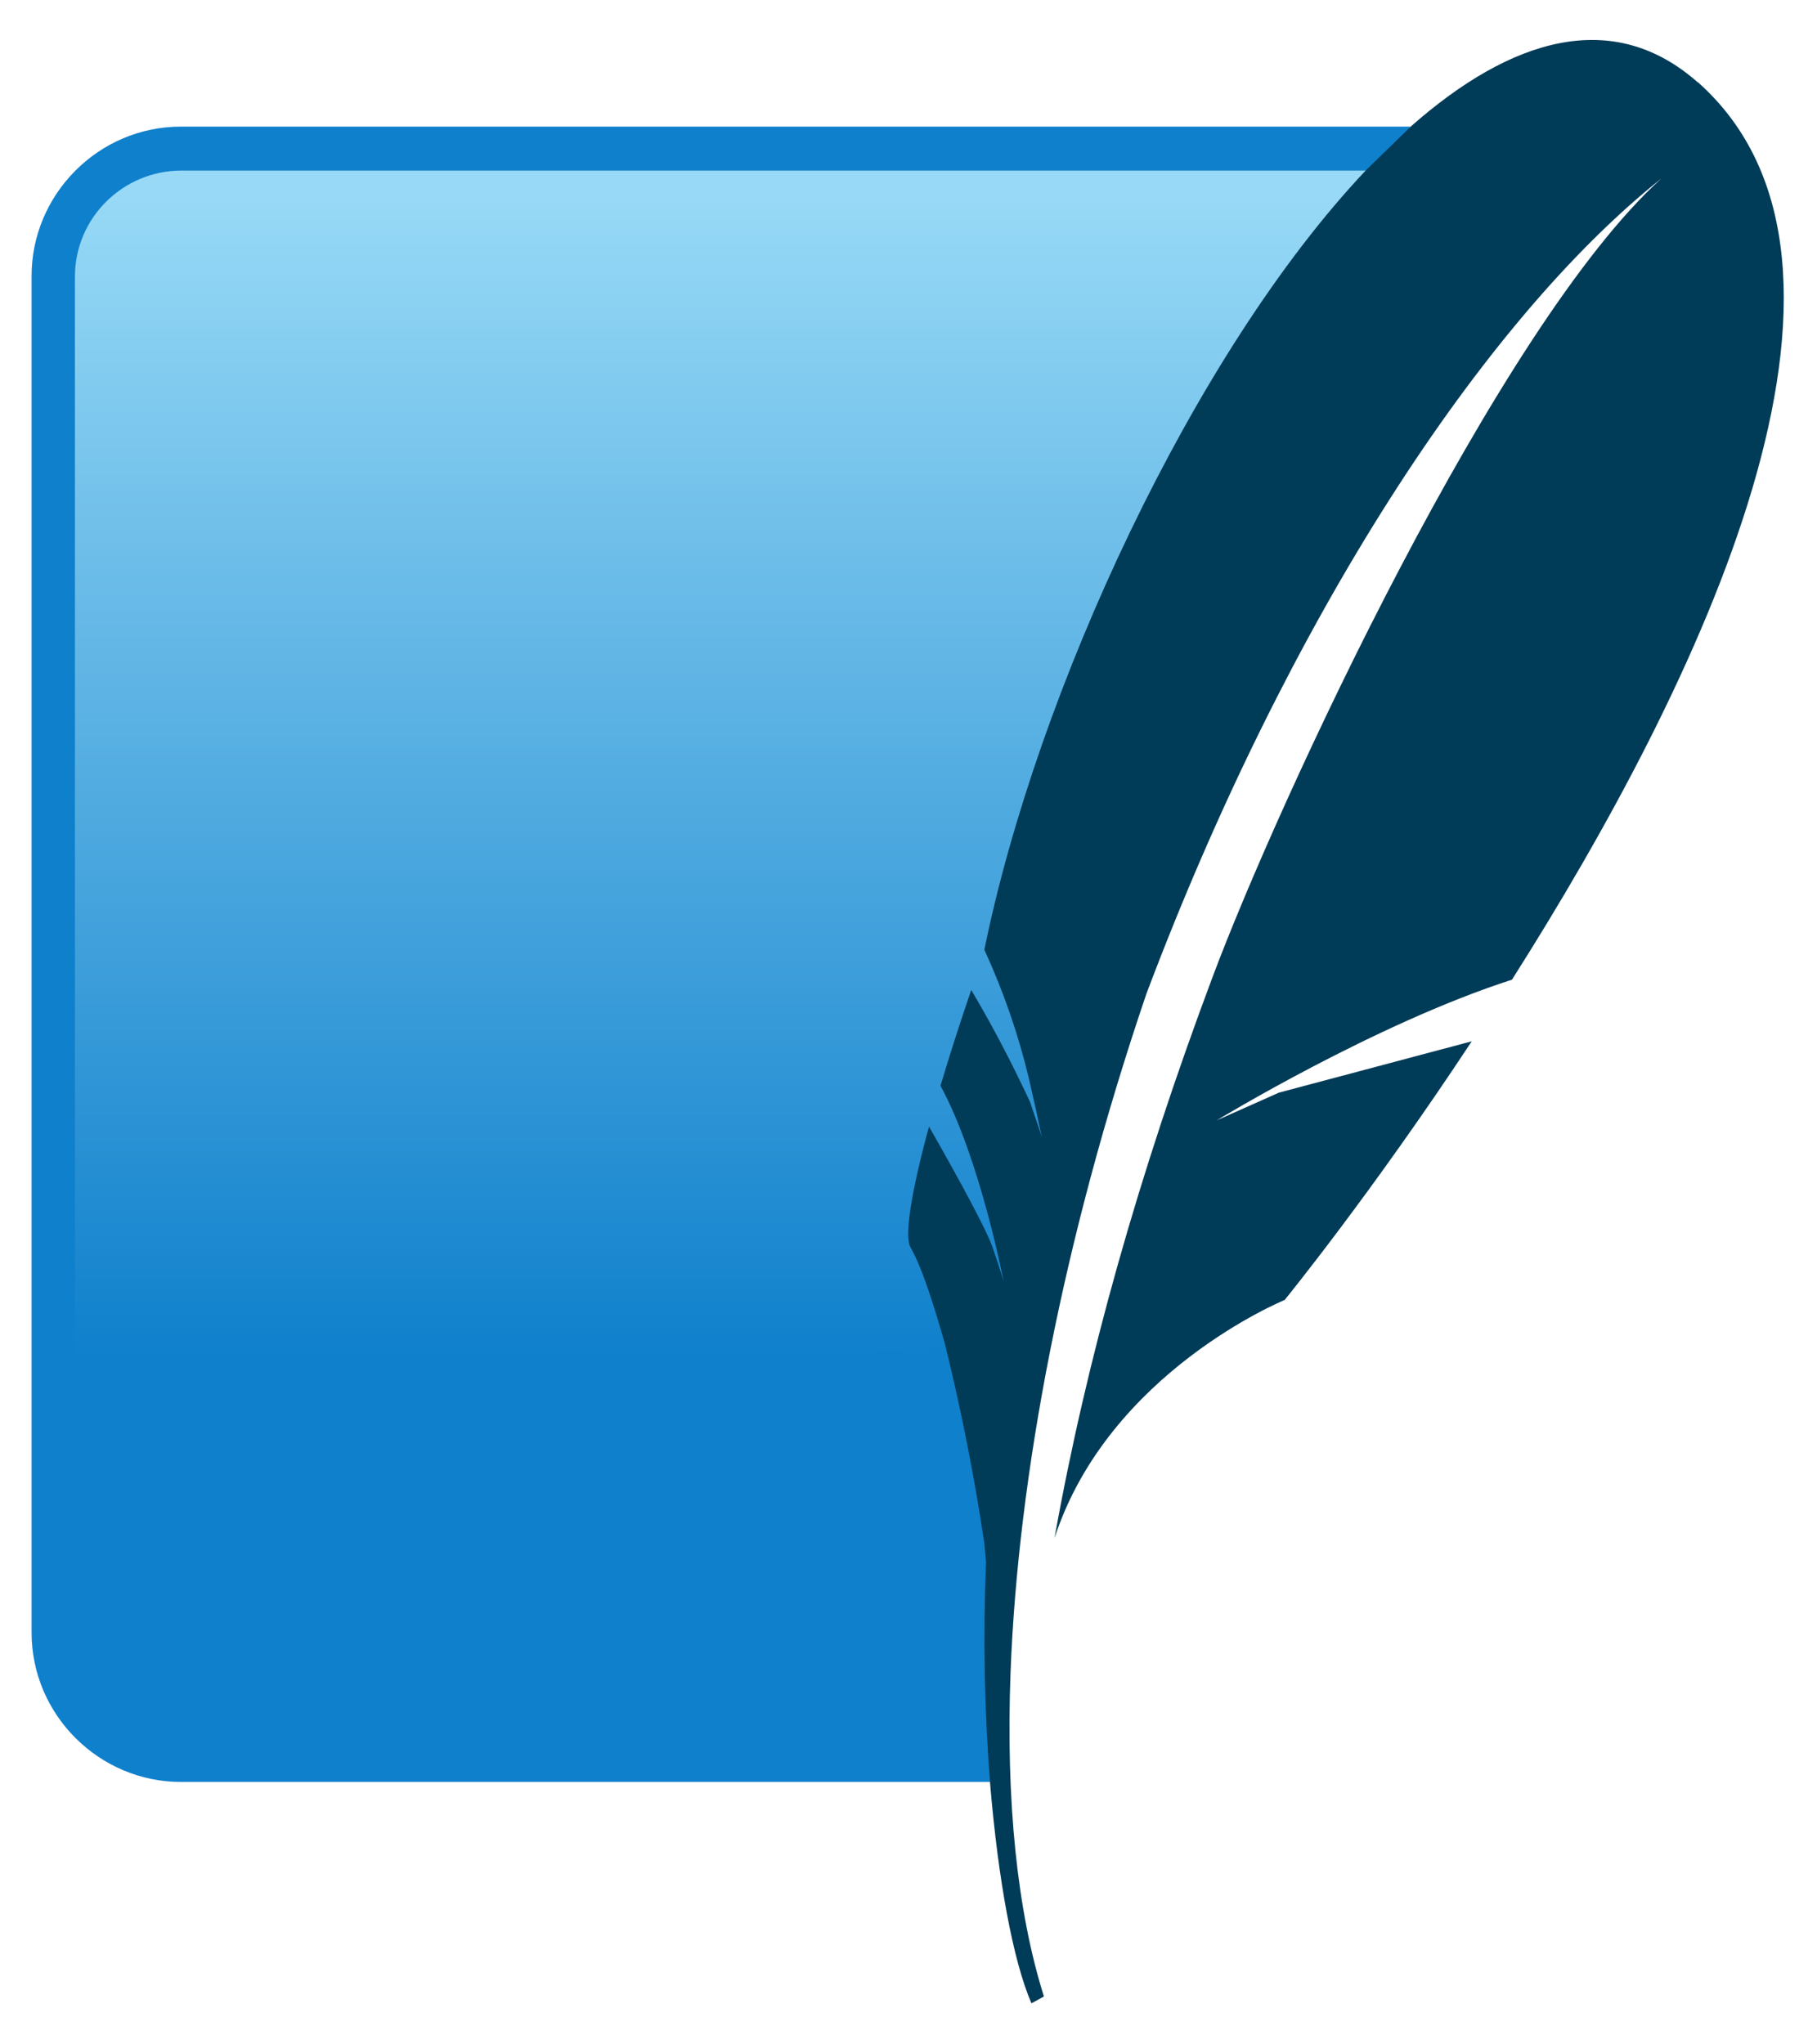
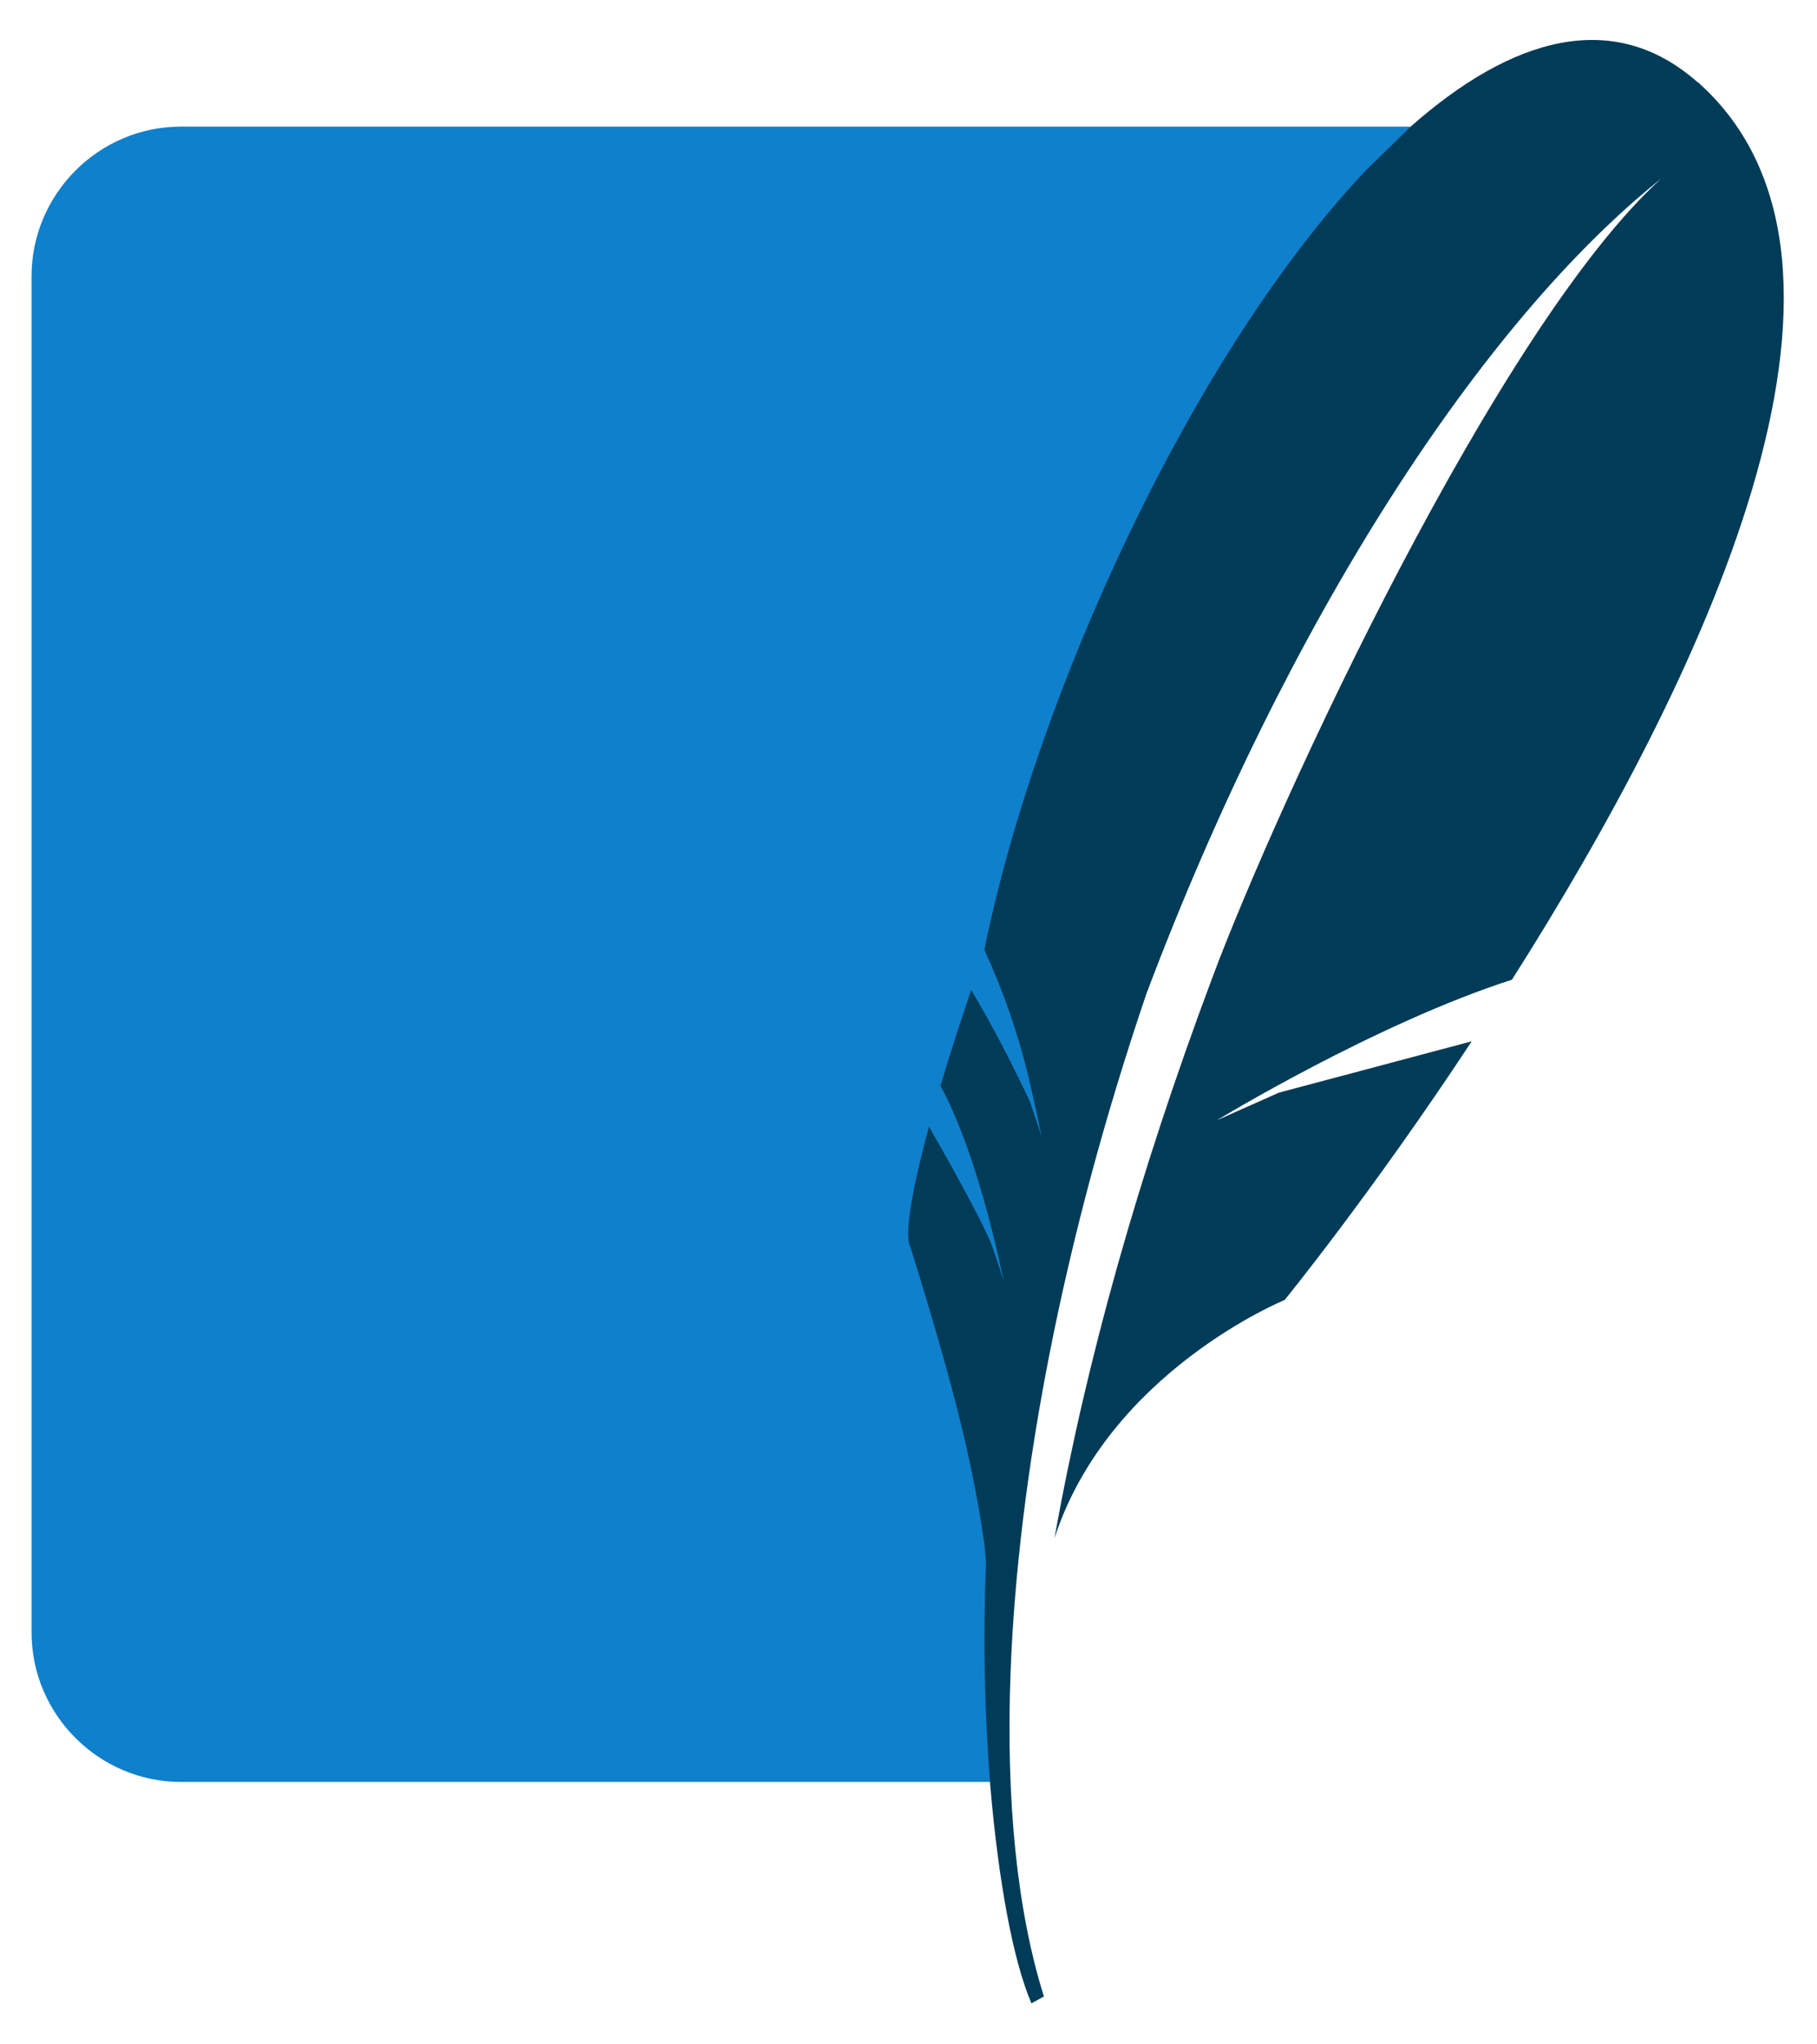
<svg xmlns="http://www.w3.org/2000/svg" width="24px" height="27px" viewBox="0 0 24 28" version="1.1">
  <defs>
    <linearGradient id="linear0" gradientUnits="userSpaceOnUse" x1="2.983" y1="0.53" x2="2.983" y2="4.744" gradientTransform="matrix(4.096,0,0,4.096,-1.433,0.546)">
      <stop offset="0" style="stop-color:rgb(59.216%,85.098%,96.471%);stop-opacity:1;" />
      <stop offset="0.92" style="stop-color:rgb(5.882%,50.196%,80%);stop-opacity:1;" />
      <stop offset="1" style="stop-color:rgb(5.882%,50.196%,80%);stop-opacity:1;" />
    </linearGradient>
  </defs>
  <g id="surface1">
    <path style=" stroke:none;fill-rule:nonzero;fill:rgb(5.882%,50.196%,80%);fill-opacity:1;" d="M 18.879 1.734 L 2.035 1.734 C 0.906 1.734 -0.012 2.66 -0.012 3.781 L -0.012 22.359 C -0.012 23.488 0.914 24.406 2.035 24.406 L 13.133 24.406 C 13.012 18.887 14.895 8.172 18.883 1.719 Z M 18.879 1.734 " />
-     <path style=" stroke:none;fill-rule:nonzero;fill:url(#linear0);" d="M 18.266 2.336 L 2.035 2.336 C 1.234 2.34 0.582 2.988 0.582 3.789 L 0.582 21.012 C 4.258 19.598 9.777 18.383 13.594 18.441 C 14.77 12.969 16.332 7.586 18.27 2.336 Z M 18.266 2.336 " />
-     <path style=" stroke:none;fill-rule:nonzero;fill:rgb(0%,23.137%,34.118%);fill-opacity:1;" d="M 22.812 1.129 C 21.656 0.105 20.262 0.512 18.879 1.734 L 18.266 2.332 C 15.906 4.828 13.762 9.465 13.039 13.008 C 13.297 13.57 13.5 14.152 13.645 14.754 L 13.738 15.164 L 13.828 15.582 C 13.828 15.582 13.805 15.5 13.719 15.254 L 13.664 15.09 C 13.391 14.508 13.137 14.027 12.859 13.559 C 12.711 13.992 12.57 14.43 12.438 14.871 C 12.98 15.863 13.305 17.559 13.305 17.559 C 13.305 17.559 13.277 17.449 13.145 17.066 C 13.02 16.727 12.422 15.676 12.281 15.43 C 12.035 16.332 11.941 16.938 12.027 17.082 C 12.191 17.371 12.355 17.902 12.5 18.41 C 12.723 19.312 12.902 20.223 13.039 21.137 L 13.062 21.391 C 13.02 22.418 13.039 23.441 13.121 24.465 C 13.23 25.746 13.43 26.848 13.684 27.438 L 13.855 27.344 C 13.488 26.18 13.332 24.66 13.398 22.902 C 13.5 20.223 14.113 16.984 15.258 13.613 C 17.191 8.484 19.863 4.395 22.312 2.445 C 20.082 4.461 17.062 10.98 16.16 13.395 C 15.148 16.098 14.434 18.637 14 21.066 C 14.742 18.789 17.152 17.805 17.152 17.805 C 17.152 17.805 18.34 16.348 19.715 14.262 L 17.074 14.965 L 16.223 15.344 C 16.223 15.344 18.395 14.02 20.266 13.418 C 22.832 9.375 25.629 3.629 22.812 1.125 " />
+     <path style=" stroke:none;fill-rule:nonzero;fill:rgb(0%,23.137%,34.118%);fill-opacity:1;" d="M 22.812 1.129 C 21.656 0.105 20.262 0.512 18.879 1.734 L 18.266 2.332 C 15.906 4.828 13.762 9.465 13.039 13.008 C 13.297 13.57 13.5 14.152 13.645 14.754 L 13.738 15.164 L 13.828 15.582 C 13.828 15.582 13.805 15.5 13.719 15.254 L 13.664 15.09 C 13.391 14.508 13.137 14.027 12.859 13.559 C 12.711 13.992 12.57 14.43 12.438 14.871 C 12.98 15.863 13.305 17.559 13.305 17.559 C 13.305 17.559 13.277 17.449 13.145 17.066 C 13.02 16.727 12.422 15.676 12.281 15.43 C 12.035 16.332 11.941 16.938 12.027 17.082 C 12.723 19.312 12.902 20.223 13.039 21.137 L 13.062 21.391 C 13.02 22.418 13.039 23.441 13.121 24.465 C 13.23 25.746 13.43 26.848 13.684 27.438 L 13.855 27.344 C 13.488 26.18 13.332 24.66 13.398 22.902 C 13.5 20.223 14.113 16.984 15.258 13.613 C 17.191 8.484 19.863 4.395 22.312 2.445 C 20.082 4.461 17.062 10.98 16.16 13.395 C 15.148 16.098 14.434 18.637 14 21.066 C 14.742 18.789 17.152 17.805 17.152 17.805 C 17.152 17.805 18.34 16.348 19.715 14.262 L 17.074 14.965 L 16.223 15.344 C 16.223 15.344 18.395 14.02 20.266 13.418 C 22.832 9.375 25.629 3.629 22.812 1.125 " />
  </g>
</svg>